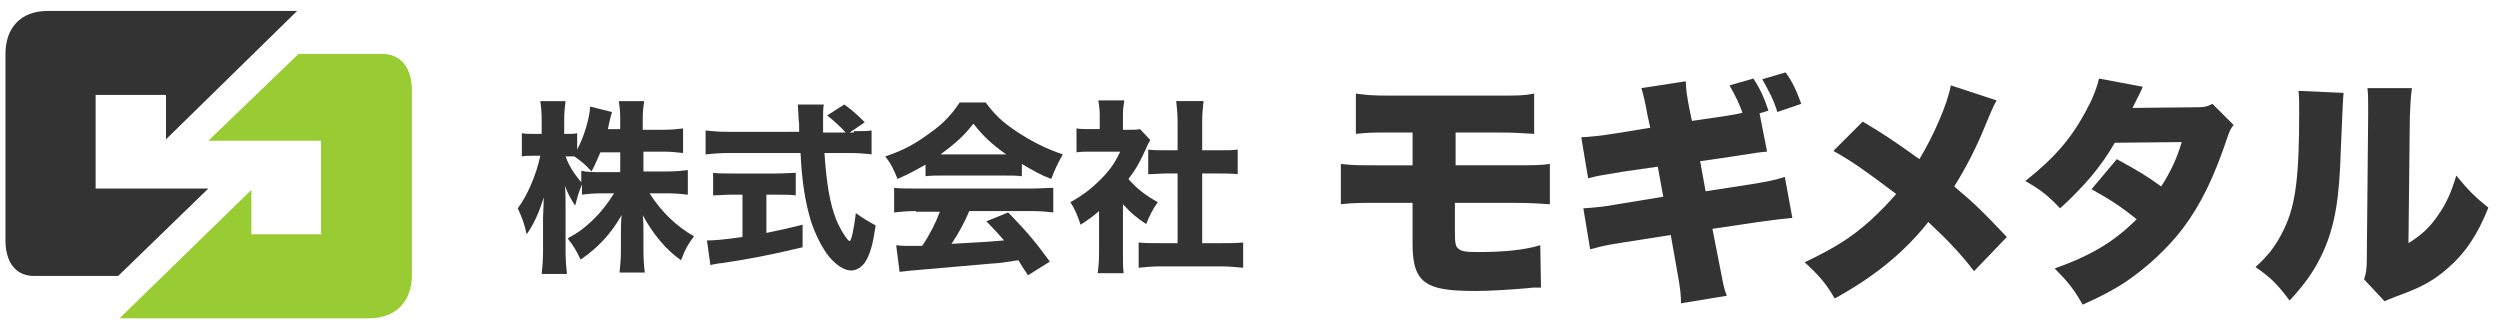
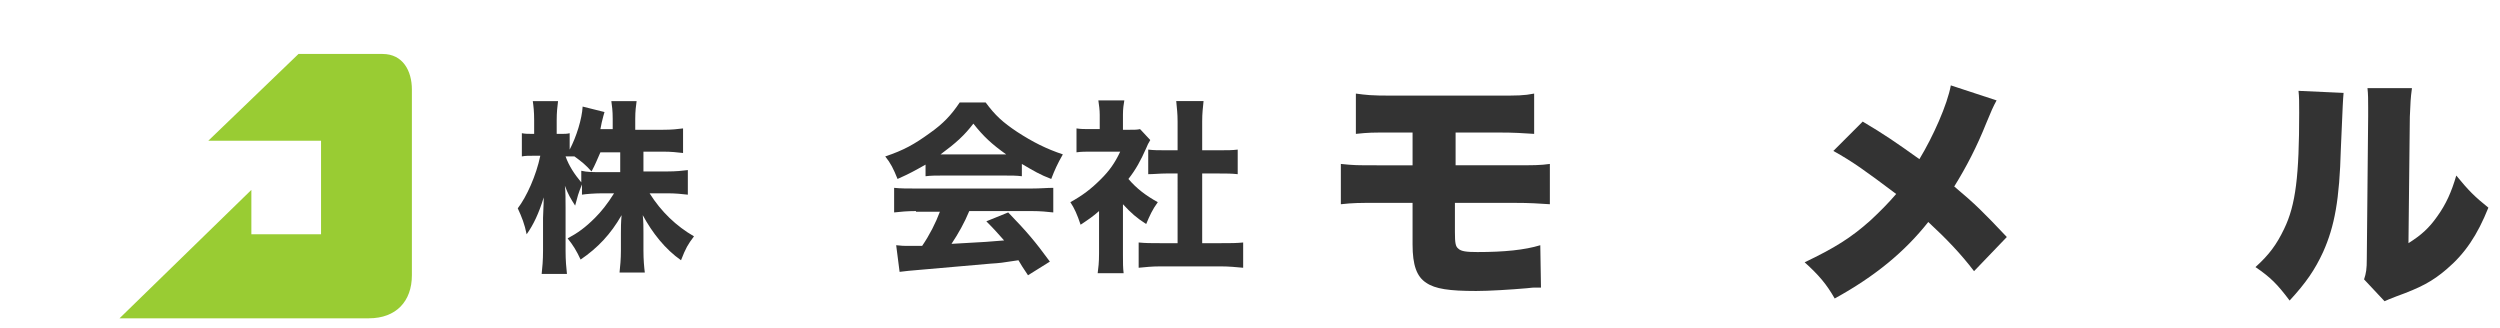
<svg xmlns="http://www.w3.org/2000/svg" viewBox="0 0 366 48">
  <style>.st1{fill:#333}</style>
  <g id="レイヤー_2">
-     <path id="XMLID_55_" class="st1" d="M30.5 27.6H14V13.9h10.3v6.5L43.5 1.6H7C3 1.6.8 4.1.8 7.9v27.3C.8 38 2 40.4 5 40.4h12.3l13.2-12.8z" />
    <path id="XMLID_54_" d="M30.5 20.6H47v13.7H36.8v-6.5L17.5 46.6H54c4 0 6.3-2.5 6.3-6.3V13.1c0-2.7-1.3-5.2-4.3-5.2H43.7L30.5 20.6z" fill="#9c3" />
    <g id="XMLID_69_">
-       <path id="XMLID_70_" class="st1" d="M94.1 25.1h3.6c1.3 0 2.2-.1 3-.2v3.6c-.9-.1-1.8-.2-3-.2h-2.6c1.7 2.7 3.9 4.8 6.5 6.3-.9 1.2-1.2 1.7-1.9 3.5-2.3-1.6-4.2-4-5.6-6.6.1.9.1 1.8.1 2.5v2.7c0 1.3.1 2.4.2 3.2h-3.7c.1-.9.2-2 .2-3.2v-2.5c0-.8 0-1.6.1-2.7-1.6 2.8-3.5 4.8-6 6.5-.6-1.3-1.1-2.1-1.9-3.1 1.5-.8 2.6-1.6 4-3 .9-.9 1.8-2 2.8-3.6h-1.6c-1.2 0-2.5.1-3.1.2V27c-.6 1.5-.6 1.6-1 3.1-.7-1.1-1-1.6-1.5-2.9.1.8.1 2.1.1 3.2v6.3c0 1.4.1 2.5.2 3.4h-3.7c.1-.9.2-2 .2-3.4v-4.8c0-.6.1-1.8.1-3-.7 2.3-1.5 4-2.5 5.4-.3-1.5-.7-2.5-1.3-3.8 1.3-1.7 2.7-4.8 3.3-7.7h-.9c-.8 0-1.3 0-1.8.1v-3.4c.5.1.9.1 1.8.1h1.1v-2c0-1.3-.1-2.1-.2-2.8h3.7c-.1.8-.2 1.6-.2 2.8v2h.6c.6 0 .9 0 1.3-.1v2.4c1-1.9 1.8-4.5 1.9-6.3l3.2.8c-.1.3-.2.7-.4 1.5-.1.4-.1.6-.2 1h1.8v-1.5c0-1.2-.1-1.9-.2-2.6h3.7c-.1.7-.2 1.5-.2 2.6V19H97c1.4 0 2.2-.1 3-.2v3.6c-.9-.1-1.7-.2-3-.2h-2.8v2.9zm-6.2-2.8c-.5 1.1-.7 1.7-1.3 2.8-.9-1-1.4-1.4-2.5-2.2h-1.3c.5 1.4 1.3 2.6 2.3 3.8V25c.9.2 1.5.2 3.1.2h2.6v-2.9h-2.9z" />
-       <path id="XMLID_73_" class="st1" d="M125 19.2c1.3 0 2 0 2.6-.1v3.5c-.8-.1-1.9-.2-3.3-.2h-3.6c.3 4.5.8 7.4 1.7 9.7.6 1.5 1.7 3.2 2 3.2.2 0 .6-1.6.9-4.1 1.1.8 1.8 1.2 2.9 1.8-.4 2.7-.8 4.2-1.5 5.3-.5.8-1.3 1.3-2.1 1.3-1 0-2.2-.8-3.2-2s-2.1-3.4-2.7-5.3c-.8-2.7-1.3-5.6-1.5-9.9h-10.6c-1.2 0-2.3.1-3.3.2v-3.5c.9.1 1.9.2 3.3.2H117c0-1.2 0-1.2-.1-2.1 0-.7-.1-1.5-.1-1.9h3.8c-.1.6-.1 1.2-.1 1.9v2.2h3.3c-.8-.9-1.7-1.7-2.7-2.5l2.5-1.6c1.1.8 1.6 1.2 3 2.6l-2.2 1.5h.6zm-17.8 9.3c-1 0-2 .1-2.8.1v-3.3c.6.1 1.7.1 2.9.1h6.3c1.2 0 2.2-.1 2.9-.1v3.3c-.8-.1-1.8-.1-2.8-.1h-1.5v5.6c1.9-.4 2.9-.6 5.3-1.2v3.3c-5 1.2-8.3 1.8-11.7 2.3-1 .1-1.2.2-1.8.3l-.5-3.6c1.1 0 2.3-.1 5.2-.5v-6.2h-1.5z" />
+       <path id="XMLID_70_" class="st1" d="M94.1 25.1h3.6c1.3 0 2.2-.1 3-.2v3.6c-.9-.1-1.8-.2-3-.2h-2.6c1.7 2.7 3.9 4.8 6.5 6.3-.9 1.2-1.2 1.7-1.9 3.5-2.3-1.6-4.2-4-5.6-6.6.1.9.1 1.8.1 2.5v2.7c0 1.3.1 2.4.2 3.2h-3.7c.1-.9.2-2 .2-3.2v-2.5c0-.8 0-1.6.1-2.7-1.6 2.8-3.5 4.8-6 6.5-.6-1.3-1.1-2.1-1.9-3.1 1.5-.8 2.6-1.6 4-3 .9-.9 1.8-2 2.8-3.6h-1.6c-1.2 0-2.5.1-3.1.2V27c-.6 1.5-.6 1.6-1 3.1-.7-1.1-1-1.6-1.5-2.9.1.8.1 2.1.1 3.2v6.3c0 1.4.1 2.5.2 3.4h-3.7c.1-.9.2-2 .2-3.4v-4.8c0-.6.1-1.8.1-3-.7 2.3-1.5 4-2.5 5.4-.3-1.5-.7-2.5-1.3-3.8 1.3-1.7 2.7-4.8 3.3-7.7h-.9c-.8 0-1.3 0-1.8.1v-3.4c.5.1.9.1 1.8.1v-2c0-1.3-.1-2.1-.2-2.8h3.7c-.1.8-.2 1.6-.2 2.8v2h.6c.6 0 .9 0 1.3-.1v2.4c1-1.9 1.8-4.5 1.9-6.3l3.2.8c-.1.3-.2.7-.4 1.5-.1.4-.1.6-.2 1h1.8v-1.5c0-1.2-.1-1.9-.2-2.6h3.7c-.1.7-.2 1.5-.2 2.6V19H97c1.4 0 2.2-.1 3-.2v3.6c-.9-.1-1.7-.2-3-.2h-2.8v2.9zm-6.2-2.8c-.5 1.1-.7 1.7-1.3 2.8-.9-1-1.4-1.4-2.5-2.2h-1.3c.5 1.4 1.3 2.6 2.3 3.8V25c.9.2 1.5.2 3.1.2h2.6v-2.9h-2.9z" />
      <path id="XMLID_76_" class="st1" d="M135.5 24.1c-1.6.9-2.3 1.3-4.1 2.1-.6-1.5-1-2.3-1.8-3.3 2.7-.9 4.3-1.8 6.5-3.4 2-1.4 3.2-2.7 4.4-4.5h3.8c1.4 1.9 2.5 2.9 4.6 4.3 2.3 1.5 4.3 2.5 6.7 3.3-.8 1.4-1.2 2.3-1.7 3.6-1.6-.6-2.6-1.2-4.3-2.2v1.8c-.8-.1-1.5-.1-2.5-.1h-9.2c-.8 0-1.6 0-2.4.1v-1.7zm-1.4 6.8c-1.3 0-2.3.1-3.2.2v-3.6c.9.1 2 .1 3.2.1H151c1.3 0 2.3-.1 3.2-.1v3.6c-.9-.1-1.9-.2-3.2-.2h-9.1c-.7 1.7-1.6 3.3-2.6 4.8 5.4-.3 5.4-.3 7.7-.5-.9-1-1.3-1.5-2.6-2.8l3.2-1.3c2.8 2.9 3.9 4.2 6.1 7.2l-3.2 2c-.8-1.2-1-1.5-1.4-2.2-2.6.4-2.6.4-4.1.5-1.3.1-9.2.8-10.3.9-1.2.1-2.3.2-3 .3l-.5-3.9c.8.1 1.2.1 1.9.1h1.9c1.1-1.6 2-3.4 2.6-5h-3.5zm13.2-8.3c-2.1-1.5-3.3-2.6-4.8-4.5-1.3 1.7-2.5 2.8-4.8 4.5h9.6z" />
      <path id="XMLID_80_" class="st1" d="M164.4 37.2c0 1.3 0 2 .1 2.8h-3.8c.1-.8.2-1.5.2-2.9v-6.2c-.9.8-1.5 1.2-2.7 2-.5-1.5-.9-2.4-1.5-3.3 1.8-1 3-1.9 4.5-3.4 1.2-1.2 2-2.3 2.8-4h-4.1c-1 0-1.6 0-2.3.1v-3.5c.6.1 1.2.1 2.1.1h1.3v-2.1c0-.7-.1-1.4-.2-2.1h3.8c-.1.6-.2 1.2-.2 2.1V19h.9c.8 0 1.2 0 1.6-.1l1.5 1.6c-.3.5-.4.7-.6 1.2-.8 1.8-1.5 3.1-2.6 4.5 1.2 1.4 2.5 2.4 4.3 3.4-.8 1.1-1.2 2-1.7 3.2-1.4-.9-2.2-1.6-3.4-2.9v7.3zm11.7-1.6h2.7c1.4 0 2.2 0 3.2-.1v3.7c-1-.1-2.2-.2-3.2-.2h-9c-1.1 0-2.1.1-3.1.2v-3.7c1 .1 1.8.1 3.1.1h2.6V25.4h-1.7c-.9 0-1.8.1-2.6.1v-3.6c.8.1 1.5.1 2.6.1h1.7v-4.2c0-1.2-.1-1.9-.2-3h4c-.1 1.1-.2 1.7-.2 3V22h2.5c1.2 0 1.9 0 2.7-.1v3.6c-.9-.1-1.7-.1-2.7-.1H176v10.2z" />
    </g>
    <g id="XMLID_56_">
      <path id="XMLID_57_" class="st1" d="M201.5 29.7c-2.5 0-3.4 0-5.2.2V24c1.9.2 2.3.2 5.3.2h5.2v-4.8h-3c-3 0-3.4 0-5.3.2v-5.9c1.5.2 2.1.3 5.4.3H219c3.2 0 4.1 0 5.6-.3v5.9c-1.8-.1-2.6-.2-5.5-.2h-6v4.8h8.3c3.2 0 4.1 0 5.5-.2v5.9c-1.8-.1-2.6-.2-5.4-.2H213V34c0 1.6.1 2.1.5 2.4.4.4 1.2.5 2.8.5 3.9 0 6.9-.3 9.2-1l.1 6.2h-.7c-.4 0-.6 0-1.4.1-2.3.2-5.5.4-7.4.4-3.9 0-6-.3-7.3-1.2-1.4-.9-2-2.6-2-5.6v-6.1h-5.3z" />
-       <path id="XMLID_59_" class="st1" d="M258.7 22.2c-1.2.1-1.2.1-5 .7l-4.8.7.8 4.4 6.5-1c2.4-.4 3.6-.6 5.1-1.1l1.1 6c-2 .2-2 .2-5 .6l-6.7 1 1 5.1c.6 3 .6 3.4 1.1 4.7l-6.7 1.1c0-1.2-.1-2.2-.6-4.9l-.9-5.1-7 1.1c-2.4.4-2.6.4-4.8 1l-1-6c1.4-.1 2.9-.2 5-.6l6.7-1.1-.8-4.4-4.9.7c-3 .5-3.8.6-5.3 1l-1-6c1.6-.1 2.7-.2 5.2-.6l4.9-.8-.4-1.8c-.4-2.2-.6-3-.9-4l6.5-1c0 1.1.2 2.3.5 3.9l.4 1.9 4.8-.7c1.2-.2 1.9-.3 2.6-.5-.5-1.4-1-2.4-1.9-4l3.5-1c1.1 1.7 1.6 2.9 2.2 4.7l-1.3.4 1.1 5.6zm2.7-11.6c1 1.3 1.7 2.9 2.3 4.6l-3.5 1.2c-.5-1.7-1.2-3-2.2-4.8l3.4-1z" />
      <path id="XMLID_62_" class="st1" d="M292.3 14.7c-.5.9-.8 1.6-1.5 3.3-1.4 3.5-2.9 6.4-4.7 9.3 3.1 2.6 4.2 3.7 7.7 7.4l-4.8 5c-1.9-2.5-4-4.7-6.7-7.2-3.4 4.3-7.7 7.9-13.7 11.2-1.2-2.1-2.3-3.4-4.4-5.3 4.4-2.1 6.8-3.6 9.6-6.1 1.4-1.3 2.6-2.5 3.8-3.9-4.4-3.3-6.3-4.7-9.2-6.3l4.3-4.3c3.2 1.9 4.8 3 8.3 5.5 2-3.3 4.1-8 4.6-10.8l6.7 2.2z" />
-       <path id="XMLID_64_" class="st1" d="M313.7 12.7c0 .1-.5 1.1-1.5 3.1l9.5-.1c1 0 1.5-.1 2.2-.5l3.1 3.1c-.4.5-.5.7-.8 1.5-2.1 6.3-4 10.1-6.6 13.6-2.3 3-5.2 5.7-8.6 8-1.9 1.2-3.4 2-6.1 3.2-1.3-2.3-2.2-3.4-4.1-5.3 5.4-1.9 8.8-4 12-7.2-2.2-1.8-3.9-2.9-6.6-4.4l3.7-4.4c3.1 1.7 4.3 2.4 6.5 4 1.4-2.2 2.3-4.1 3-6.5l-9.8.1c-2 3.5-4.5 6.4-8 9.6-1.7-1.8-2.8-2.7-5.1-4 4.2-3.3 6.7-6.2 8.8-10.1 1-1.8 1.6-3.3 2-4.9l6.4 1.2z" />
      <path id="XMLID_66_" class="st1" d="M343.1 13.6c-.1 1.2-.1 1.2-.4 8.2-.2 7.4-.9 11.3-2.6 15.1-1.2 2.6-2.5 4.5-4.9 7.1-1.8-2.4-2.8-3.4-5-4.9 2-1.8 3.1-3.3 4.2-5.6 1.7-3.5 2.2-7.8 2.2-17 0-1.6 0-2.3-.1-3.2l6.6.3zm10-.6c-.2 1.4-.2 2-.3 4.1l-.2 18.5c1.9-1.2 3-2.2 4.2-3.9 1.3-1.8 2.1-3.6 2.8-6 1.8 2.2 2.7 3.1 4.7 4.7-1.6 4-3.4 6.7-6.1 9-2.1 1.8-3.8 2.7-7.4 4-1 .4-1.3.5-1.7.7l-3-3.2c.3-.9.4-1.5.4-3l.2-20.9v-1.3c0-1.1 0-1.9-.1-2.8h6.5z" />
    </g>
  </g>
</svg>